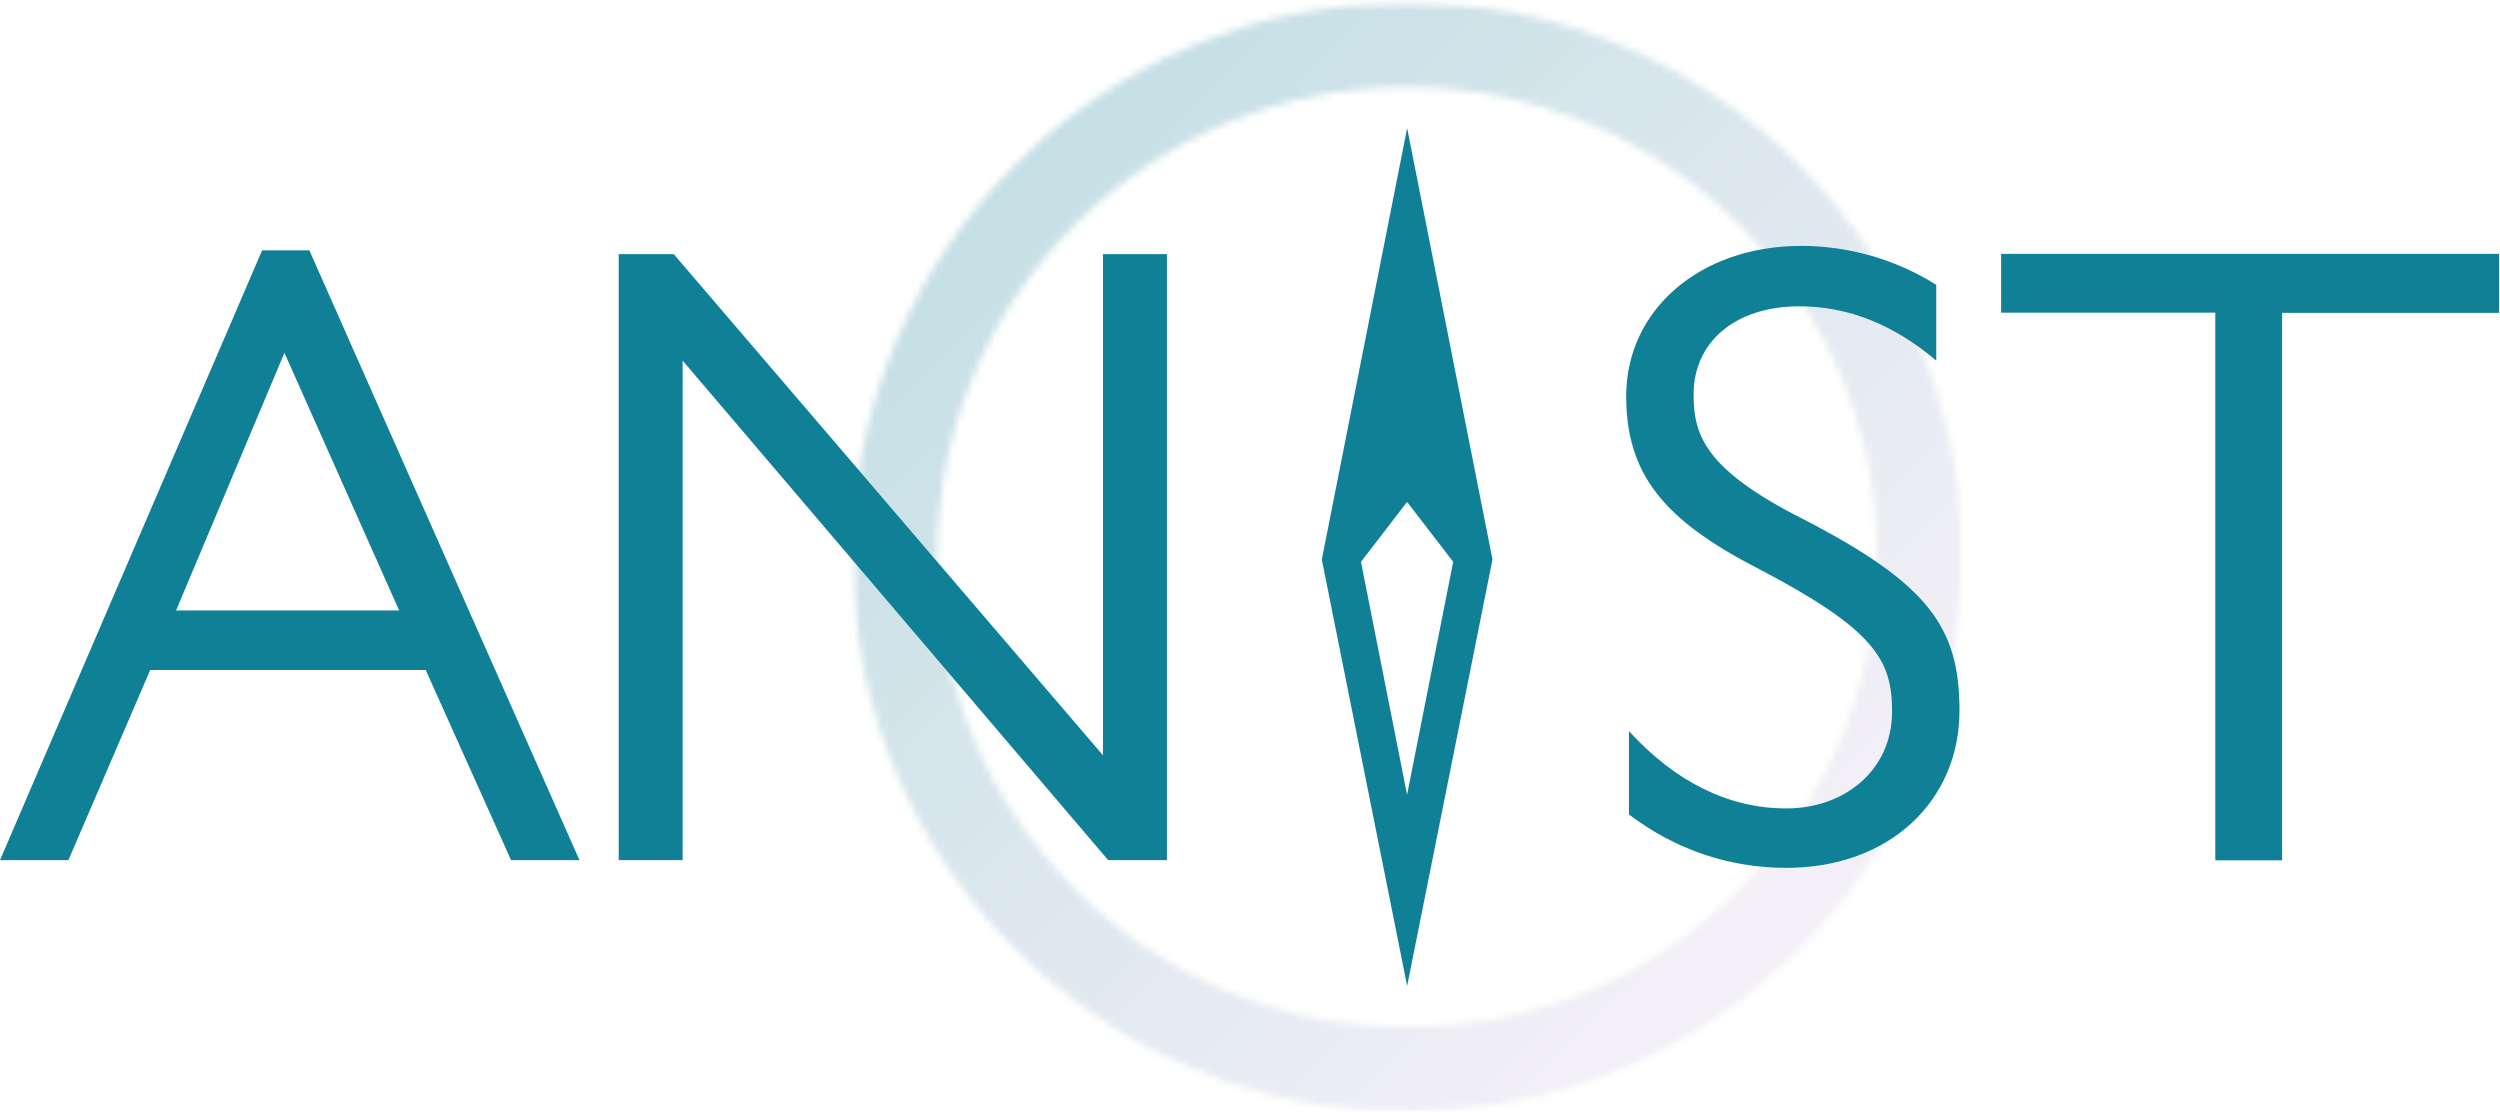
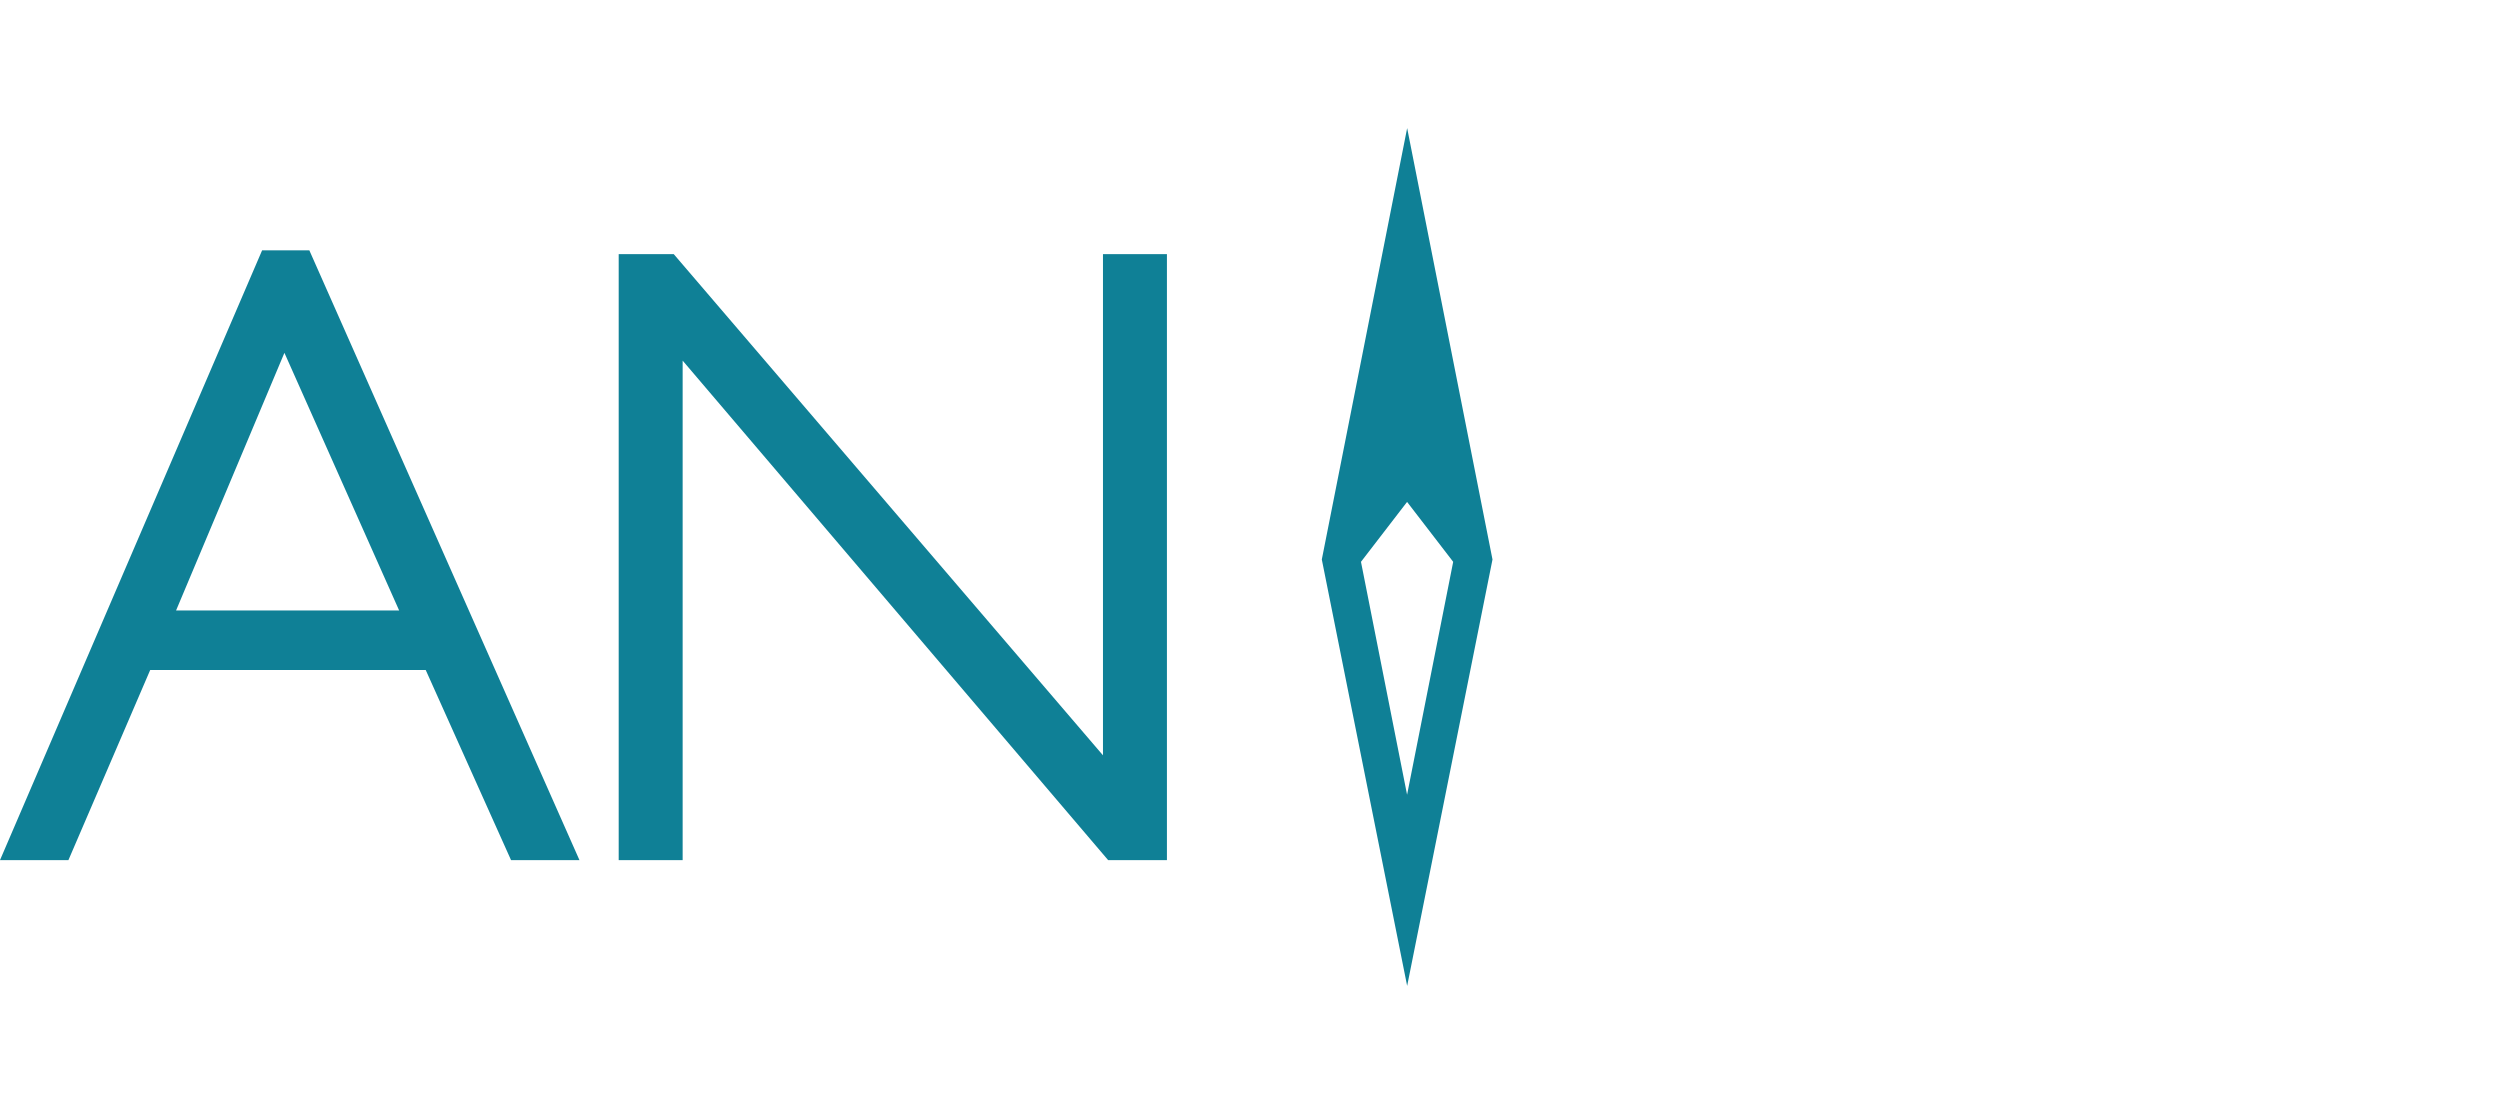
<svg xmlns="http://www.w3.org/2000/svg" width="353" height="157" viewBox="0 0 353 157" fill="none">
  <g opacity="0.26">
    <mask id="mask0_129_18" style="mask-type:luminance" maskUnits="userSpaceOnUse" x="120" y="0" width="158" height="157">
-       <path d="M277.02 0.33H120.36V157H277.02V0.33Z" fill="white" />
-     </mask>
+       </mask>
    <g mask="url(#mask0_129_18)">
      <mask id="mask1_129_18" style="mask-type:luminance" maskUnits="userSpaceOnUse" x="120" y="0" width="158" height="157">
-         <path d="M198.69 156.97C155.51 156.97 120.36 121.82 120.36 78.64C120.36 35.46 155.51 0.34 198.69 0.34C241.87 0.34 277.02 35.49 277.02 78.67C277.02 121.85 241.87 157 198.69 157V156.97ZM198.69 12.28C162.08 12.28 132.31 42.05 132.31 78.66C132.31 115.27 162.08 145.04 198.69 145.04C235.3 145.04 265.07 115.27 265.07 78.66C265.07 42.05 235.3 12.28 198.69 12.28Z" fill="white" />
-       </mask>
+         </mask>
      <g mask="url(#mask1_129_18)">
        <path d="M198.688 -77.999L42.022 78.667L198.688 235.334L355.355 78.667L198.688 -77.999Z" fill="url(#paint0_linear_129_18)" />
      </g>
    </g>
  </g>
  <path d="M95.13 35.88L155.74 106.65V35.88H164.77V121.45H156.47L96.39 50.92V121.45H87.36V35.88H95.13Z" fill="#0F8096" />
-   <path d="M273.4 40.26V50.92C267.49 45.91 261.09 43.25 254.08 43.25C245.05 43.25 239.14 48.26 239.14 55.66C239.14 61.3 240.53 66.22 254.71 73.35C272.4 82.51 276.68 88.65 276.68 100.33C276.68 113.01 266.89 122.54 252.22 122.54C244.05 122.54 236.52 119.92 230.01 115.01V103.23C236.42 110.27 243.95 114.15 252.22 114.15C260.49 114.15 267.16 108.74 267.16 100.47C267.16 93.2 264.77 88.92 248.21 80.26C234.77 73.36 229.62 66.82 229.62 55.93C229.62 43.75 240.04 34.72 254.35 34.72C260.99 34.72 267.66 36.61 273.43 40.23L273.4 40.26Z" fill="#0F8096" />
  <path d="M198.69 139.21L210.74 79L198.69 18.09L186.64 79L198.69 139.21ZM205.19 79.33L198.68 112.22L192.17 79.33L198.68 70.87L205.19 79.33Z" fill="#0F8096" />
  <path d="M43.68 35.35L81.82 121.45H72.16L60.11 94.6H21.21L9.66 121.45H0L37.01 35.35H43.68ZM24.86 86.2H56.36L40.16 49.82L24.86 86.2Z" fill="#0F8096" />
-   <path d="M352.871 35.88V44.18H322.231V121.48H312.801V44.15H282.561V35.85H352.831L352.871 35.88Z" fill="#0F8096" />
  <defs>
    <linearGradient id="paint0_linear_129_18" x1="133.986" y1="14.27" x2="246.14" y2="126.424" gradientUnits="userSpaceOnUse">
      <stop stop-color="#0E8096" />
      <stop offset="1" stop-color="#CEC2DC" />
    </linearGradient>
  </defs>
</svg>